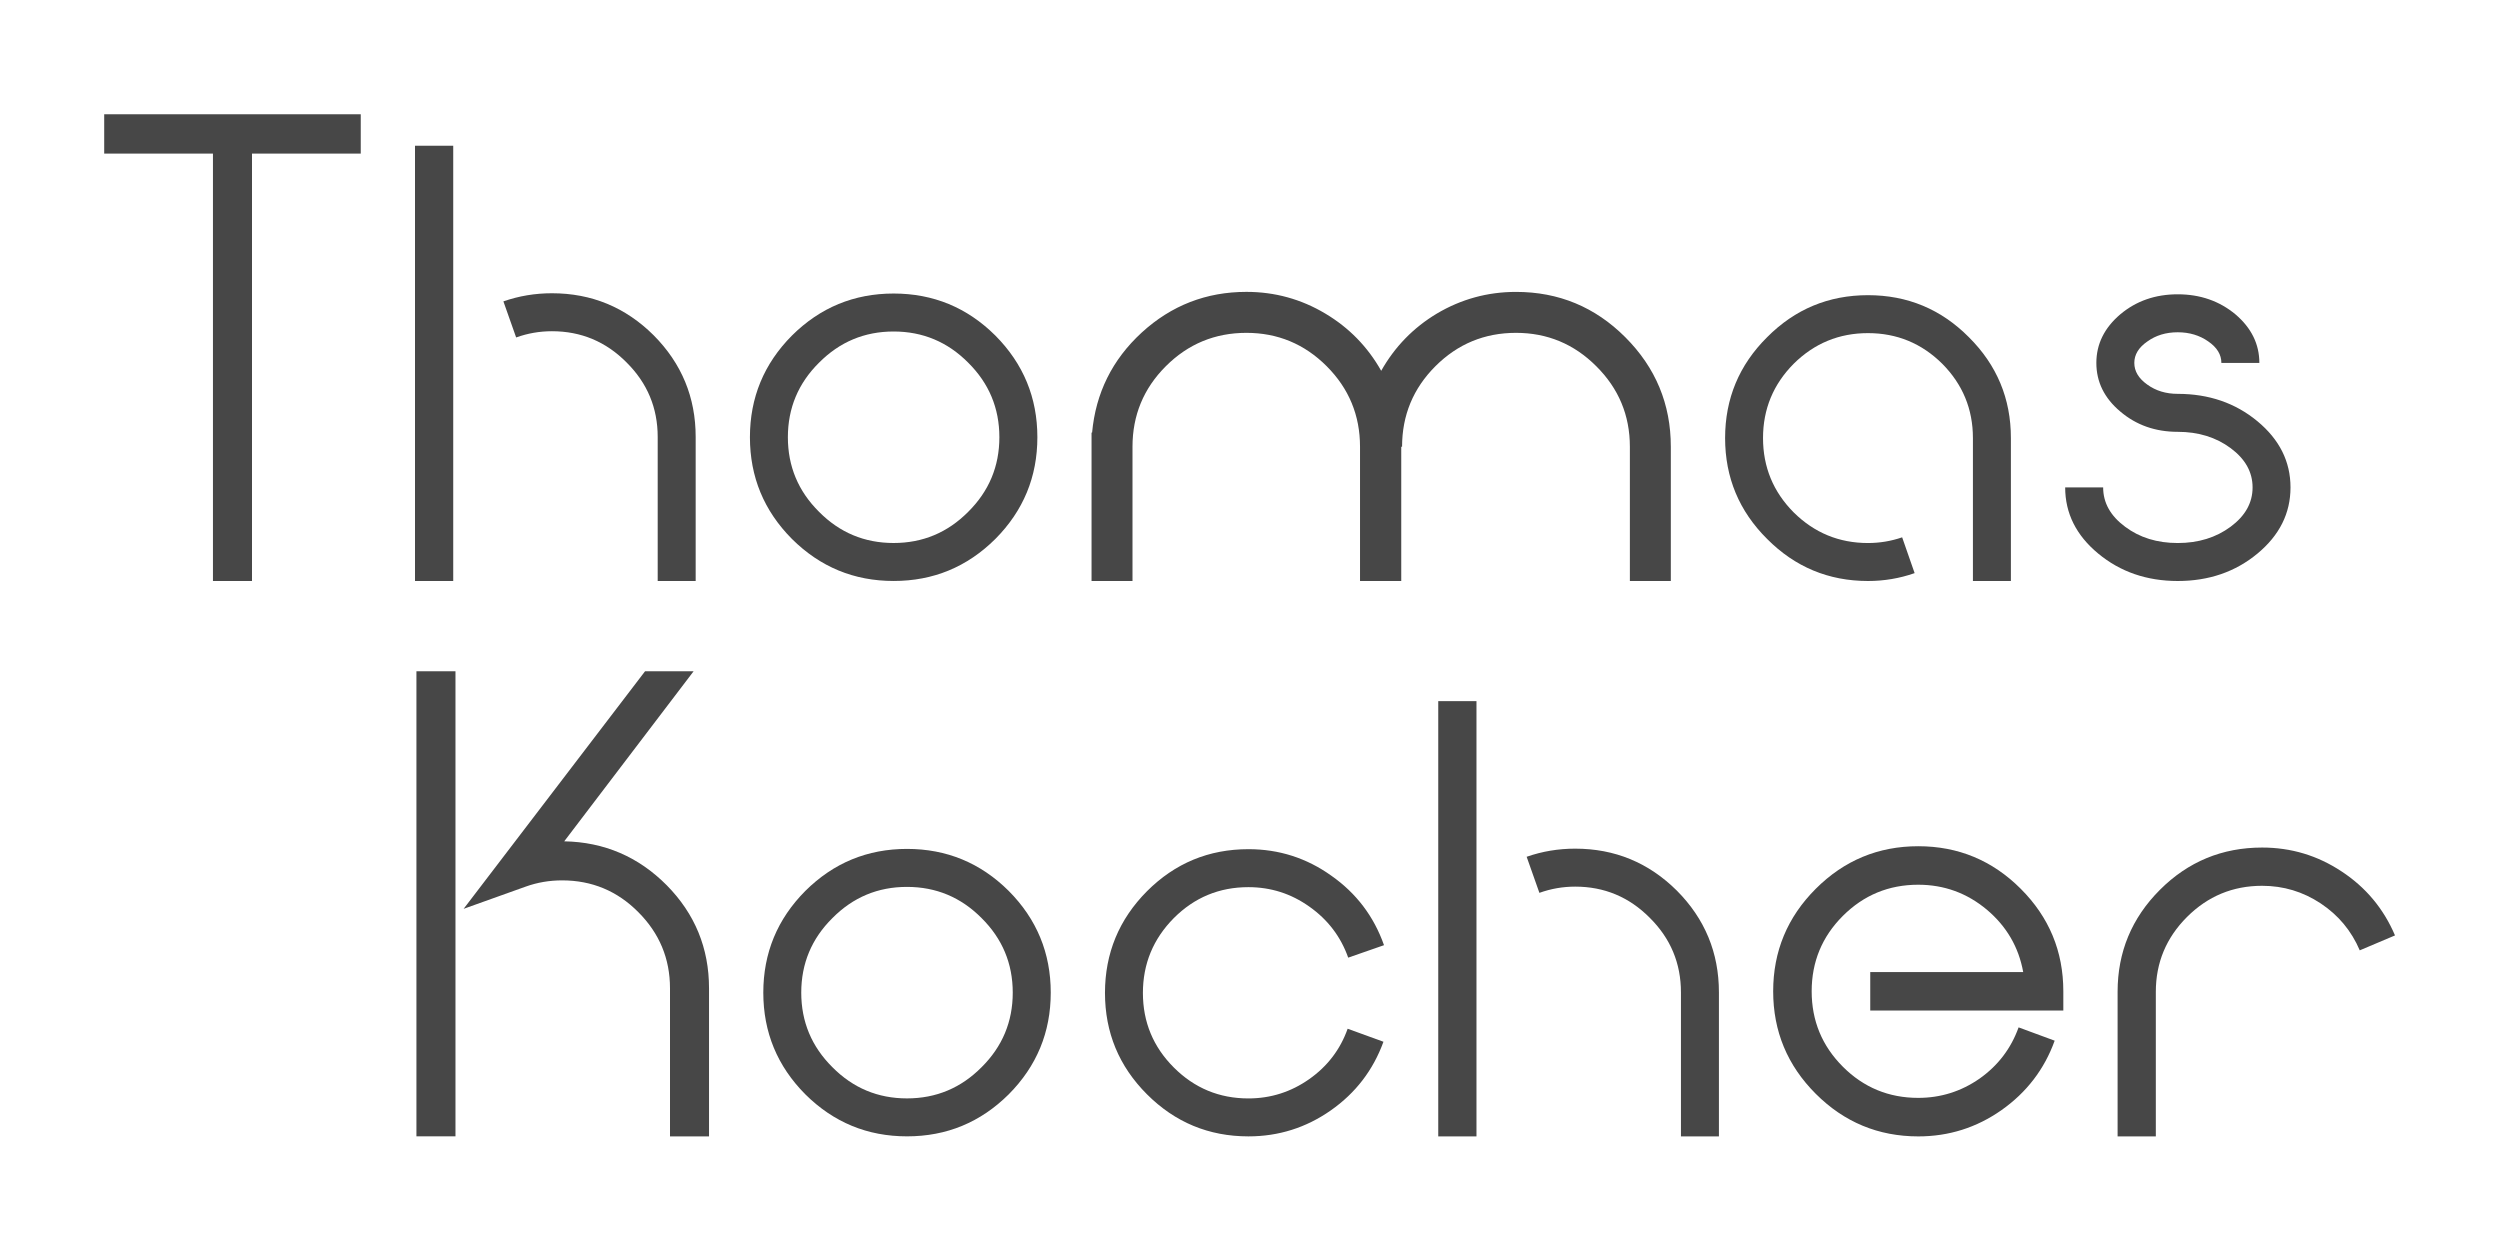
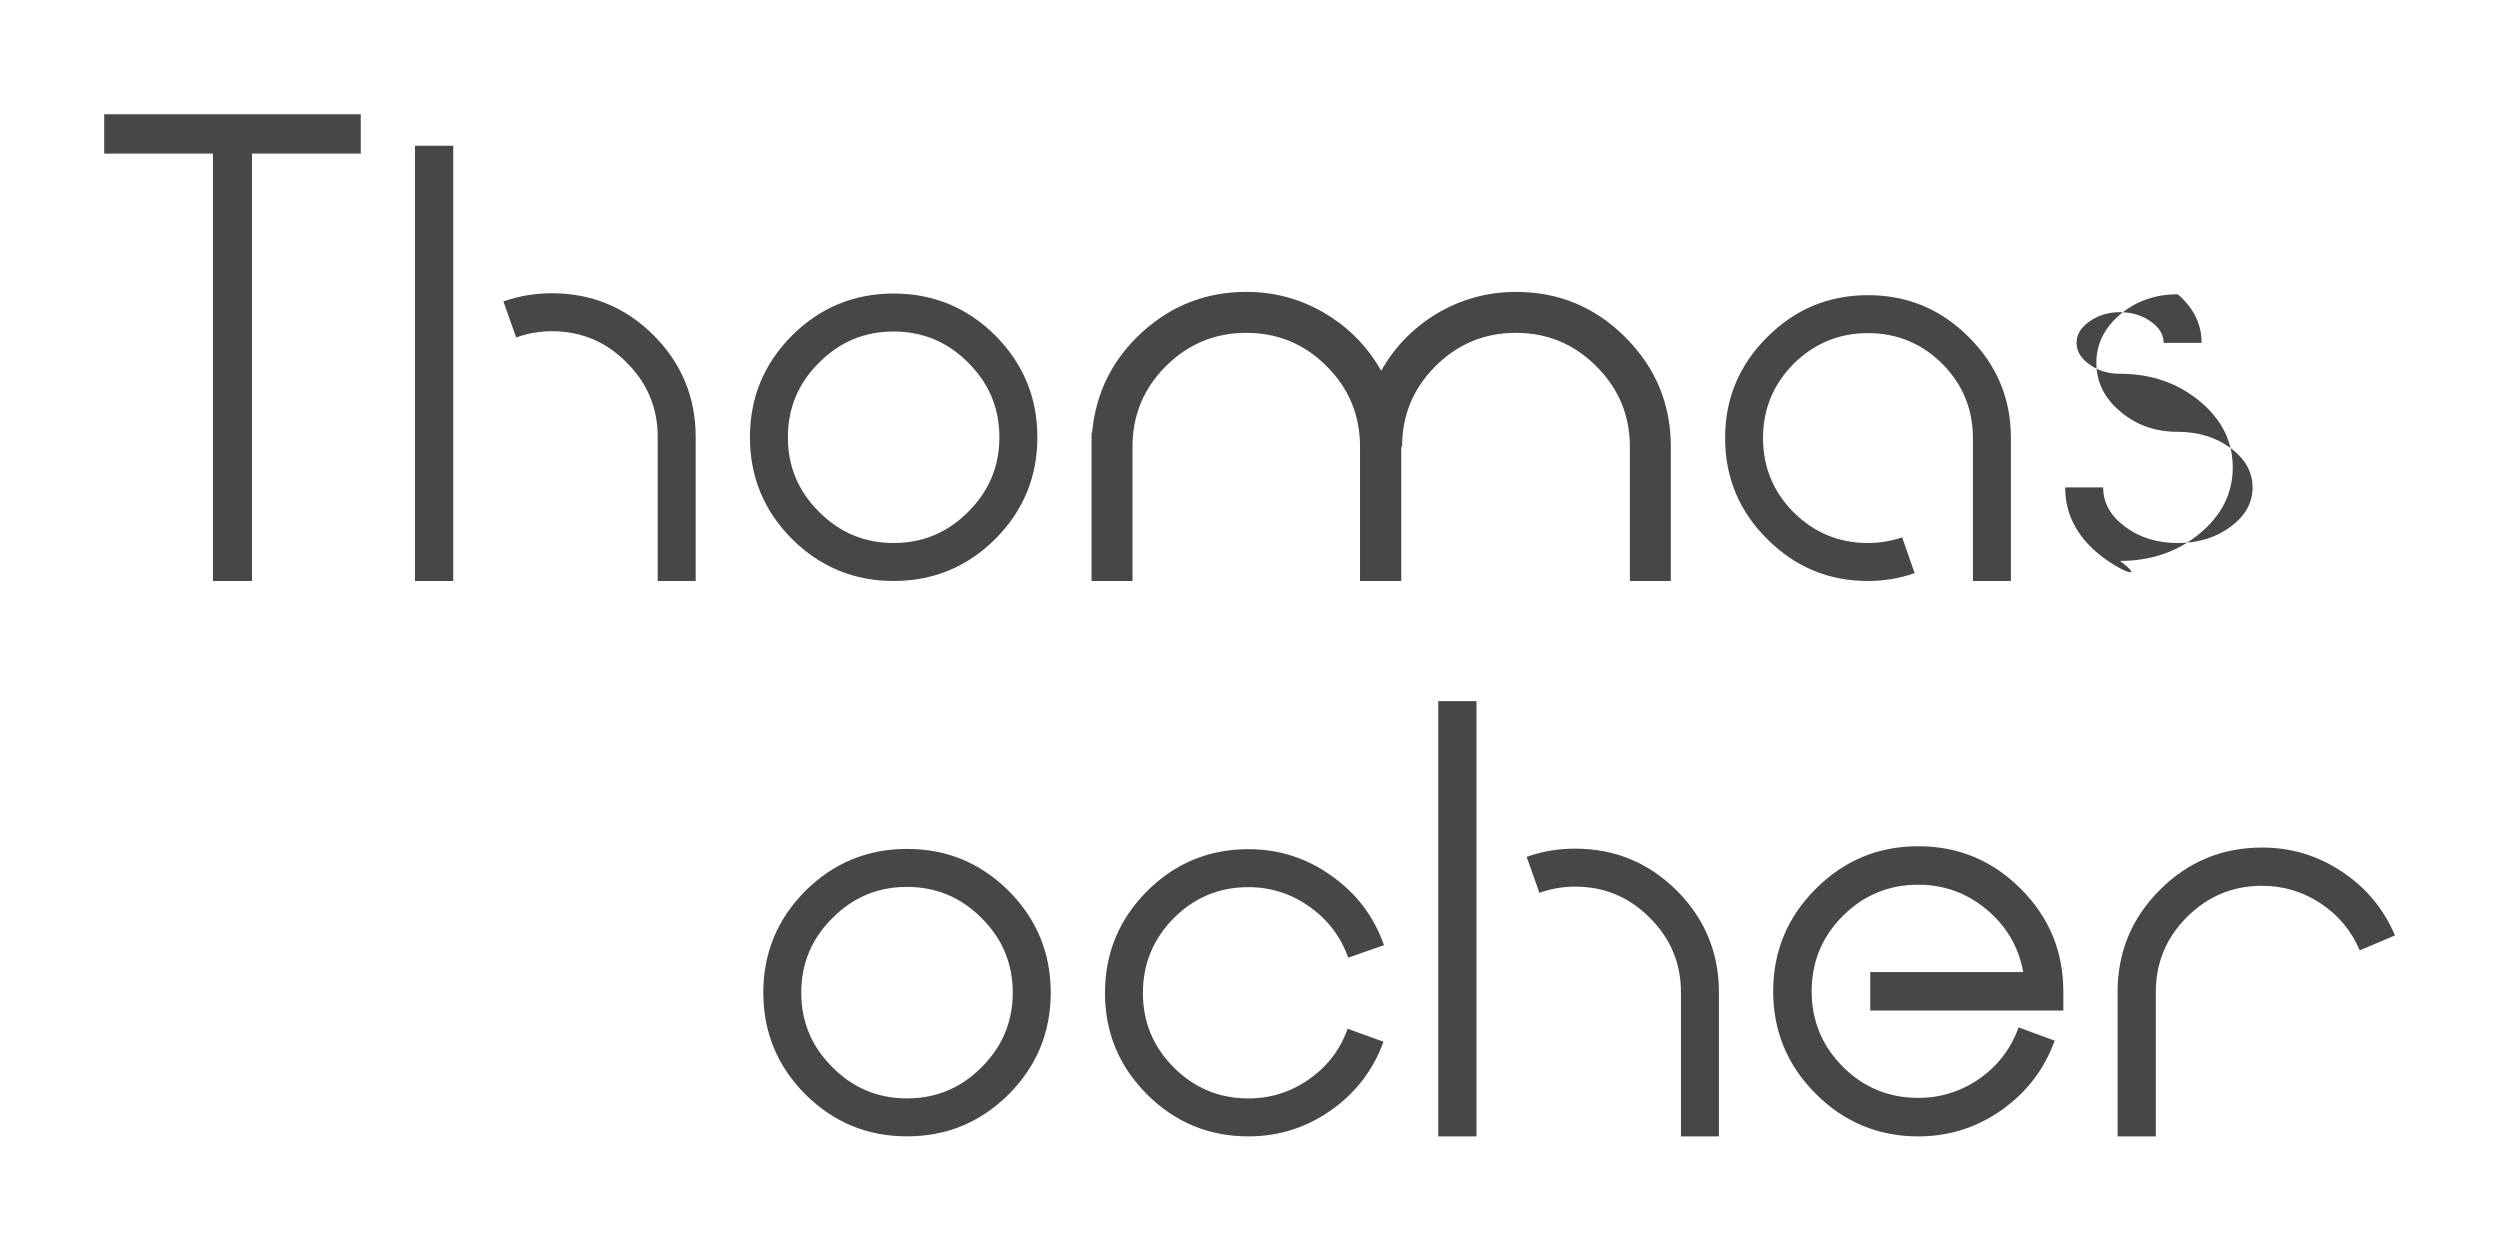
<svg xmlns="http://www.w3.org/2000/svg" version="1.1" id="Ebene_1" x="0px" y="0px" viewBox="0 0 1000 500" style="enable-background:new 0 0 1000 500;" xml:space="preserve">
  <style type="text/css">
	.st0{fill:#474747;}
</style>
  <g>
    <path class="st0" d="M144.3,45.71v15.73h-43.5v170.95H85.18V61.44h-43.5V45.71H144.3z" />
    <path class="st0" d="M166,58.29h15.29v174.1H166V58.29z M278.27,232.39h-15.19v-57.6c0-11.64-4.16-21.59-12.47-29.83   c-8.24-8.31-18.19-12.47-29.83-12.47c-4.92,0-9.69,0.83-14.32,2.49l-5.1-14.43c6.22-2.17,12.69-3.25,19.42-3.25   c15.84,0,29.4,5.6,40.68,16.81c11.21,11.28,16.81,24.84,16.81,40.68V232.39z" />
    <path class="st0" d="M316.78,215.58c-11.21-11.28-16.81-24.84-16.81-40.68s5.6-29.4,16.81-40.68   c11.28-11.21,24.84-16.81,40.68-16.81s29.4,5.6,40.68,16.81c11.21,11.28,16.81,24.84,16.81,40.68s-5.6,29.4-16.81,40.68   c-11.28,11.21-24.84,16.81-40.68,16.81S328.06,226.79,316.78,215.58z M327.62,145.07c-8.32,8.24-12.47,18.19-12.47,29.83   c0,11.64,4.16,21.59,12.47,29.83c8.24,8.32,18.19,12.47,29.83,12.47c11.64,0,21.59-4.16,29.83-12.47   c8.31-8.24,12.47-18.19,12.47-29.83c0-11.64-4.16-21.59-12.47-29.83c-8.24-8.31-18.19-12.47-29.83-12.47   C345.81,132.6,335.87,136.76,327.62,145.07z" />
    <path class="st0" d="M574.73,125.44c9.76-5.79,20.32-8.68,31.67-8.68c17.07,0,31.64,6.04,43.71,18.12   c12.15,12.15,18.22,26.76,18.22,43.82v53.69h-16.38V178.7c0-12.58-4.49-23.32-13.45-32.22c-8.89-8.89-19.6-13.34-32.11-13.34   c-12.58,0-23.32,4.45-32.22,13.34c-8.89,8.89-13.34,19.63-13.34,32.22h-0.33v53.69h-16.49V178.7c0-12.58-4.45-23.32-13.34-32.22   c-8.89-8.89-19.6-13.34-32.11-13.34c-12.58,0-23.32,4.45-32.22,13.34s-13.34,19.63-13.34,32.22v53.69h-16.38v-59.34h0.22   c1.45-15.84,8.06-29.18,19.85-40.03c11.86-10.85,25.82-16.27,41.87-16.27c11.35,0,21.87,2.89,31.57,8.68   c9.47,5.64,16.92,13.27,22.35,22.89C557.91,138.71,565.33,131.08,574.73,125.44z" />
    <path class="st0" d="M706.85,215.58c-11.21-11.13-16.81-24.59-16.81-40.35c0-15.76,5.6-29.22,16.81-40.35   c11.13-11.21,24.59-16.81,40.35-16.81c15.76,0,29.22,5.6,40.35,16.81c11.21,11.14,16.81,24.59,16.81,40.35v57.17h-15.19v-57.17   c0-11.57-4.09-21.48-12.26-29.72c-8.24-8.17-18.15-12.26-29.72-12.26c-11.57,0-21.48,4.09-29.72,12.26   c-8.17,8.24-12.26,18.15-12.26,29.72c0,11.57,4.08,21.48,12.26,29.72c8.24,8.17,18.15,12.26,29.72,12.26   c4.7,0,9.26-0.76,13.67-2.28l4.99,14.32c-6,2.1-12.22,3.15-18.66,3.15C731.43,232.39,717.98,226.79,706.85,215.58z" />
-     <path class="st0" d="M839.3,221.44c-8.82-7.3-13.23-16.12-13.23-26.47h15.19c0,6.15,2.93,11.39,8.79,15.73   c5.79,4.34,12.8,6.51,21.04,6.51s15.29-2.17,21.15-6.51c5.86-4.34,8.79-9.58,8.79-15.73c0-6.15-2.93-11.39-8.79-15.73   c-5.86-4.34-12.91-6.51-21.15-6.51c-8.97,0-16.63-2.71-23-8.14c-6.36-5.35-9.55-11.82-9.55-19.42c0-7.52,3.18-13.99,9.55-19.42   c6.36-5.35,14.03-8.03,23-8.03c8.97,0,16.67,2.68,23.1,8.03c6.36,5.42,9.55,11.9,9.55,19.42h-15.19c0-3.32-1.74-6.18-5.21-8.57   c-3.47-2.46-7.56-3.69-12.26-3.69c-4.7,0-8.75,1.23-12.15,3.69c-3.47,2.39-5.21,5.24-5.21,8.57c0,3.33,1.74,6.22,5.21,8.68   c3.4,2.46,7.45,3.69,12.15,3.69c12.44,0,23.07,3.65,31.89,10.96c8.82,7.31,13.23,16.13,13.23,26.47c0,10.34-4.41,19.16-13.23,26.47   c-8.82,7.31-19.45,10.96-31.89,10.96C858.71,232.39,848.12,228.74,839.3,221.44z" />
+     <path class="st0" d="M839.3,221.44c-8.82-7.3-13.23-16.12-13.23-26.47h15.19c0,6.15,2.93,11.39,8.79,15.73   c5.79,4.34,12.8,6.51,21.04,6.51s15.29-2.17,21.15-6.51c5.86-4.34,8.79-9.58,8.79-15.73c0-6.15-2.93-11.39-8.79-15.73   c-5.86-4.34-12.91-6.51-21.15-6.51c-8.97,0-16.63-2.71-23-8.14c-6.36-5.35-9.55-11.82-9.55-19.42c0-7.52,3.18-13.99,9.55-19.42   c6.36-5.35,14.03-8.03,23-8.03c6.36,5.42,9.55,11.9,9.55,19.42h-15.19c0-3.32-1.74-6.18-5.21-8.57   c-3.47-2.46-7.56-3.69-12.26-3.69c-4.7,0-8.75,1.23-12.15,3.69c-3.47,2.39-5.21,5.24-5.21,8.57c0,3.33,1.74,6.22,5.21,8.68   c3.4,2.46,7.45,3.69,12.15,3.69c12.44,0,23.07,3.65,31.89,10.96c8.82,7.31,13.23,16.13,13.23,26.47c0,10.34-4.41,19.16-13.23,26.47   c-8.82,7.31-19.45,10.96-31.89,10.96C858.71,232.39,848.12,228.74,839.3,221.44z" />
  </g>
  <g>
-     <path class="st0" d="M166.57,268.51h15.62v186.03h-15.62V268.51z M225.69,336.53c15.98,0.29,29.65,6.15,41,17.57   c11.28,11.43,16.92,25.17,16.92,41.22v59.23H268v-59.23c0-11.86-4.23-22.02-12.69-30.48c-8.39-8.46-18.55-12.69-30.48-12.69   c-5.06,0-9.91,0.83-14.54,2.49l-24.84,8.89l72.57-95.02h19.42L225.69,336.53z" />
    <path class="st0" d="M322.13,437.73c-11.21-11.28-16.81-24.84-16.81-40.68s5.6-29.4,16.81-40.68   c11.28-11.21,24.84-16.81,40.68-16.81s29.4,5.6,40.68,16.81c11.21,11.28,16.81,24.84,16.81,40.68s-5.6,29.4-16.81,40.68   c-11.28,11.21-24.84,16.81-40.68,16.81S333.41,448.94,322.13,437.73z M332.97,367.23c-8.32,8.24-12.47,18.19-12.47,29.83   c0,11.64,4.16,21.59,12.47,29.83c8.24,8.32,18.19,12.47,29.83,12.47c11.64,0,21.59-4.16,29.83-12.47   c8.31-8.24,12.47-18.19,12.47-29.83c0-11.64-4.16-21.59-12.47-29.83c-8.24-8.31-18.19-12.47-29.83-12.47   C351.16,354.75,341.22,358.91,332.97,367.23z" />
    <path class="st0" d="M458.8,437.73c-11.21-11.21-16.81-24.73-16.81-40.57c0-15.84,5.6-29.4,16.81-40.68   c11.21-11.21,24.73-16.81,40.57-16.81c12.22,0,23.28,3.54,33.19,10.63c9.98,7.01,16.99,16.27,21.04,27.77l-14.32,4.99   c-2.97-8.39-8.14-15.19-15.51-20.39c-7.31-5.21-15.44-7.81-24.41-7.81c-11.64,0-21.59,4.12-29.83,12.37   c-8.24,8.32-12.37,18.3-12.37,29.94c0,11.64,4.12,21.59,12.37,29.83c8.24,8.24,18.19,12.37,29.83,12.37c8.89,0,16.99-2.57,24.3-7.7   c7.3-5.13,12.44-11.86,15.4-20.18l14.32,5.21c-4.12,11.35-11.14,20.5-21.04,27.44c-9.91,6.94-20.9,10.41-32.98,10.41   C483.54,454.55,470.01,448.94,458.8,437.73z" />
    <path class="st0" d="M575.3,280.45h15.29v174.1H575.3V280.45z M687.57,454.55h-15.19v-57.6c0-11.64-4.16-21.59-12.47-29.83   c-8.24-8.31-18.19-12.47-29.83-12.47c-4.92,0-9.69,0.83-14.32,2.49l-5.1-14.43c6.22-2.17,12.69-3.25,19.42-3.25   c15.84,0,29.4,5.6,40.68,16.81c11.21,11.28,16.81,24.84,16.81,40.68V454.55z" />
    <path class="st0" d="M726.3,437.52c-11.35-11.35-17.03-25.02-17.03-41c0-15.98,5.68-29.65,17.03-41   c11.35-11.35,25.02-17.03,41-17.03c15.98,0,29.65,5.68,41,17.03c11.35,11.35,17.03,25.02,17.03,41v7.7H748.1v-15.4h61.18   c-1.81-9.98-6.65-18.29-14.54-24.95c-7.96-6.65-17.1-9.98-27.44-9.98c-11.79,0-21.84,4.16-30.16,12.47   c-8.32,8.32-12.47,18.37-12.47,30.16c0,11.79,4.16,21.84,12.47,30.16c8.31,8.32,18.37,12.47,30.16,12.47   c8.97,0,17.14-2.57,24.52-7.7c7.38-5.21,12.58-12.04,15.62-20.5l14.43,5.32c-4.12,11.43-11.21,20.68-21.26,27.77   c-9.98,7.01-21.08,10.52-33.3,10.52C751.32,454.55,737.65,448.87,726.3,437.52z" />
    <path class="st0" d="M862.33,454.55h-15.29v-57.82c0-15.91,5.64-29.5,16.92-40.79c11.28-11.28,24.91-16.92,40.89-16.92   c11.57,0,22.16,3.18,31.78,9.55c9.69,6.36,16.81,14.9,21.37,25.6l-14.1,5.97c-3.33-7.81-8.53-14.06-15.62-18.77   c-7.09-4.7-14.9-7.05-23.43-7.05c-11.72,0-21.73,4.16-30.05,12.47c-8.32,8.32-12.47,18.3-12.47,29.94V454.55z" />
  </g>
</svg>